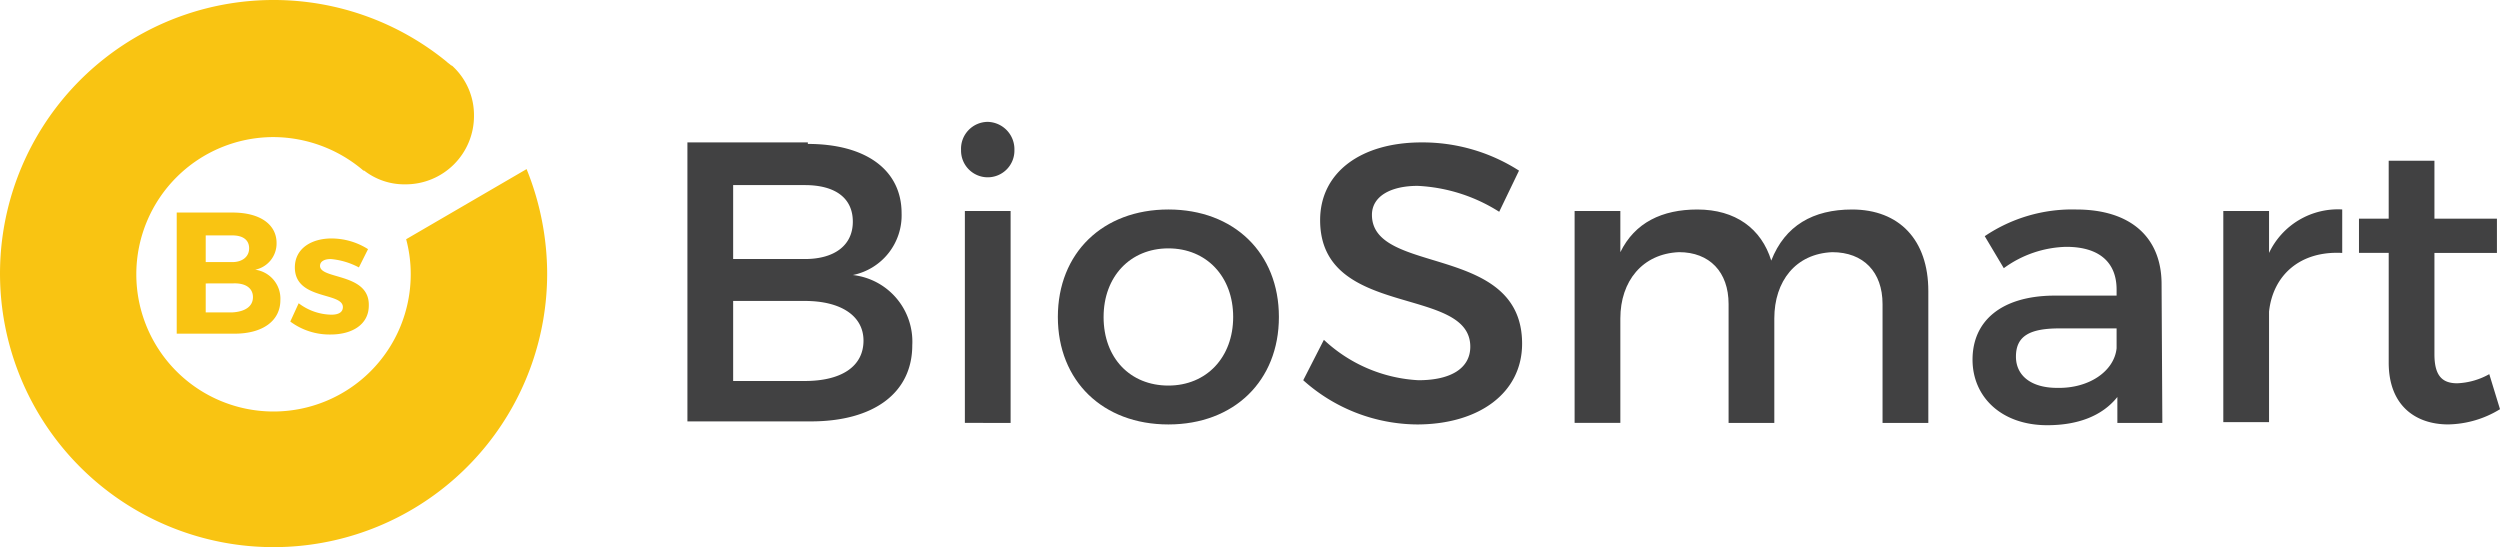
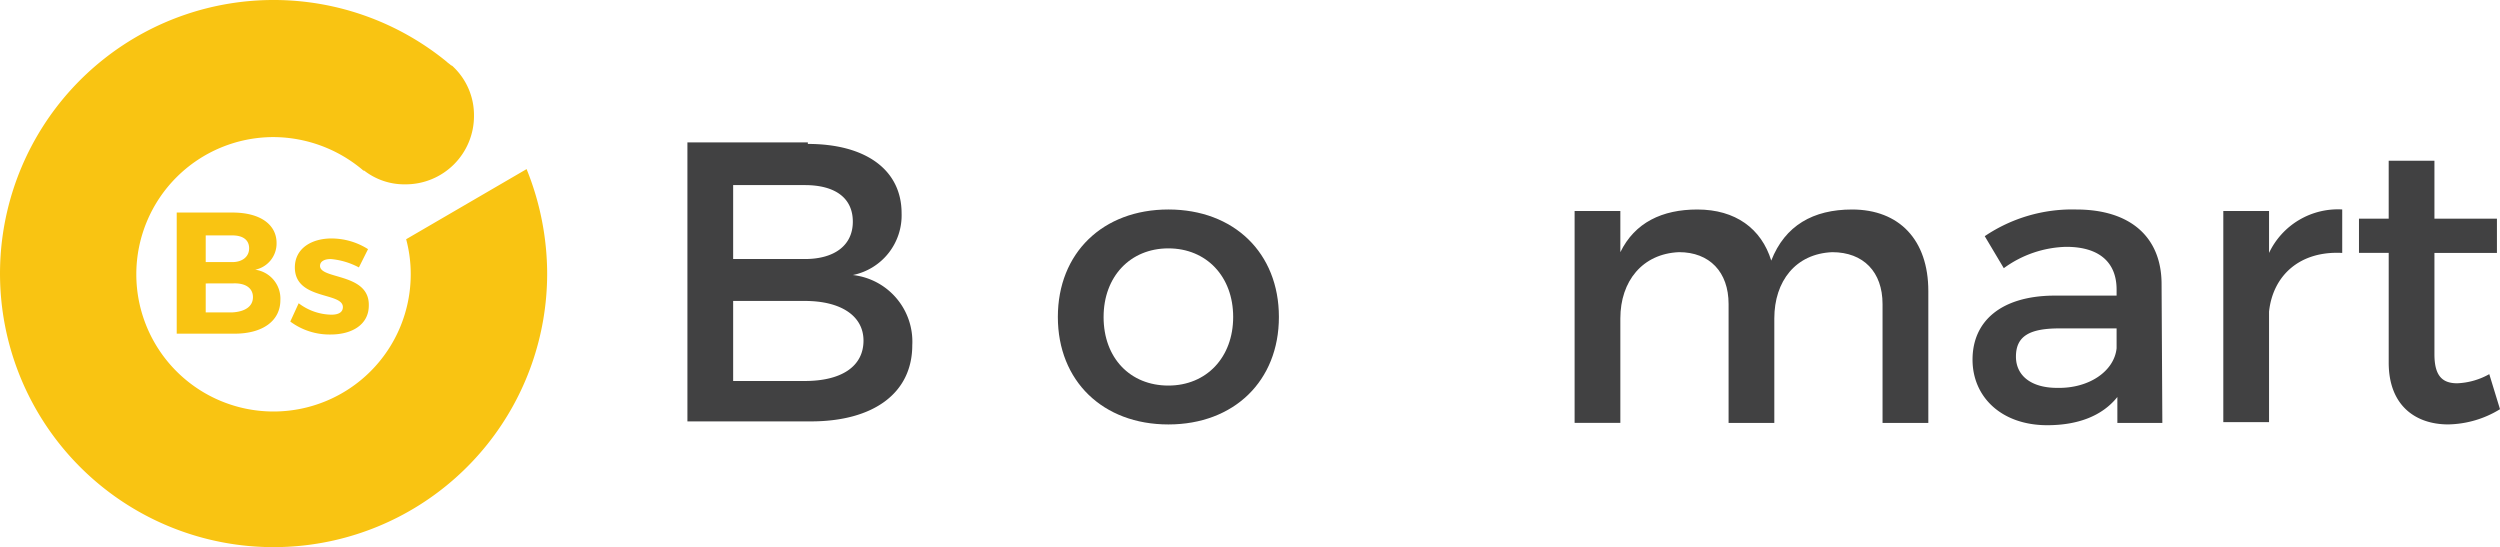
<svg xmlns="http://www.w3.org/2000/svg" width="230" height="50.34" viewBox="0 0 230 50.34">
  <defs>
    <style>.a{fill:#f9c412;}.b{fill:#414142;}</style>
  </defs>
  <path class="a" d="M48.5,15.61,37.42,22.062a12.329,12.329,0,0,1,.421,3.226A12.623,12.623,0,1,1,25.218,12.665h0a12.813,12.813,0,0,1,8.275,3.085h.07a6.012,6.012,0,0,0,3.787,1.262,6.285,6.285,0,0,0,6.311-6.259V10.7a6.137,6.137,0,0,0-1.893-4.488h0c-.07-.07-.14-.14-.21-.14-.14-.14-.28-.21-.421-.351a25.169,25.169,0,1,0,9.256,19.495A25.777,25.777,0,0,0,48.5,15.61Z" transform="translate(-0.054 -0.053)" />
  <g transform="translate(16.258 19.554)">
    <path class="a" d="M89.518,99.412a2.461,2.461,0,0,1-1.964,2.454,2.682,2.682,0,0,1,2.314,2.8c0,1.893-1.613,3.085-4.208,3.085H80.332V96.607h5.119C88.046,96.607,89.518,97.729,89.518,99.412Zm-2.524.491c0-.771-.561-1.192-1.543-1.192H83v2.454h2.454C86.363,101.165,86.994,100.674,86.994,99.9Zm.351,4.488c0-.841-.7-1.332-1.893-1.262H83v2.665h2.454C86.643,105.723,87.345,105.232,87.345,104.391Z" transform="translate(-80.332 -96.607)" />
    <path class="a" d="M135.642,110.273c-.561,0-.982.21-.982.631,0,1.262,4.558.631,4.488,3.647,0,1.753-1.543,2.665-3.506,2.665a6.04,6.04,0,0,1-3.717-1.192l.771-1.683a5.083,5.083,0,0,0,3.015,1.052c.631,0,1.052-.21,1.052-.7,0-1.4-4.418-.631-4.418-3.647,0-1.753,1.543-2.665,3.366-2.665a6.29,6.29,0,0,1,3.366.982l-.841,1.683A6.757,6.757,0,0,0,135.642,110.273Z" transform="translate(-121.476 -105.996)" />
  </g>
  <g transform="translate(63.242 11.209)">
    <path class="b" d="M323.407,64.891c5.33,0,8.625,2.384,8.625,6.381a5.6,5.6,0,0,1-4.488,5.68,6.163,6.163,0,0,1,5.47,6.452c0,4.418-3.576,7.013-9.327,7.013h-11.36V64.751h11.08ZM316.535,75.48h6.592c2.734,0,4.418-1.262,4.418-3.436s-1.613-3.366-4.418-3.366h-6.592Zm0,11.22h6.592c3.366,0,5.4-1.332,5.4-3.717,0-2.244-2.034-3.647-5.4-3.647h-6.592Z" transform="translate(-312.327 -62.858)" />
-     <path class="b" d="M441.544,58a2.455,2.455,0,1,1-4.909,0,2.474,2.474,0,0,1,2.454-2.595,2.516,2.516,0,0,1,2.455,2.576Zm-4.558,25.1V63.607h4.208V83.1Z" transform="translate(-411.46 -55.402)" />
-     <path class="b" d="M500.946,105.11c0,5.891-4.137,9.888-10.168,9.888s-10.168-4-10.168-9.888,4.137-9.888,10.168-9.888S500.946,99.219,500.946,105.11Zm-16.129,0c0,3.787,2.454,6.311,5.961,6.311s5.961-2.595,5.961-6.311-2.454-6.311-5.961-6.311S484.818,101.393,484.818,105.11Z" transform="translate(-446.529 -87.158)" />
-     <path class="b" d="M611.951,67.333l-1.823,3.787a15.337,15.337,0,0,0-7.5-2.384c-2.524,0-4.208.982-4.208,2.665,0,5.61,13.815,2.595,13.815,11.851,0,4.558-4,7.433-9.677,7.433A15.846,15.846,0,0,1,592.1,86.618L594,82.9a13.783,13.783,0,0,0,8.7,3.717c3.015,0,4.769-1.122,4.769-3.085,0-5.68-13.815-2.524-13.815-11.641,0-4.418,3.787-7.153,9.327-7.153A16.455,16.455,0,0,1,611.951,67.333Z" transform="translate(-535.444 -62.845)" />
+     <path class="b" d="M500.946,105.11c0,5.891-4.137,9.888-10.168,9.888s-10.168-4-10.168-9.888,4.137-9.888,10.168-9.888S500.946,99.219,500.946,105.11m-16.129,0c0,3.787,2.454,6.311,5.961,6.311s5.961-2.595,5.961-6.311-2.454-6.311-5.961-6.311S484.818,101.393,484.818,105.11Z" transform="translate(-446.529 -87.158)" />
    <path class="b" d="M747.912,102.727v12.131H743.7V103.919c0-2.945-1.753-4.769-4.628-4.769-3.366.14-5.329,2.665-5.329,6.1v9.607h-4.207v-10.94c0-2.945-1.753-4.769-4.558-4.769-3.366.14-5.4,2.665-5.4,6.1v9.607h-4.208V95.364h4.208v3.787c1.332-2.734,3.857-3.927,7.083-3.927,3.506,0,5.891,1.753,6.8,4.7,1.262-3.226,3.857-4.7,7.432-4.7C745.247,95.224,747.912,98.029,747.912,102.727Z" transform="translate(-633.748 -87.159)" />
    <path class="b" d="M909.445,112.477c-1.4,1.753-3.647,2.595-6.452,2.595-4.208,0-6.872-2.595-6.872-6.031,0-3.576,2.665-5.82,7.363-5.891h5.891v-.561c0-2.454-1.543-3.927-4.628-3.927a10.128,10.128,0,0,0-5.75,1.964l-1.753-2.945a14.364,14.364,0,0,1,8.415-2.454c5.049,0,7.854,2.595,7.854,6.872l.07,12.763h-4.137Zm-.07-4.488v-1.823h-5.26c-2.734,0-4,.7-4,2.595,0,1.753,1.4,2.876,3.787,2.876C906.85,111.705,909.164,110.092,909.375,107.989Z" transform="translate(-777.89 -87.162)" />
    <path class="b" d="M1014.25,99.219a7.009,7.009,0,0,1,6.732-4v4c-3.927-.21-6.381,2.1-6.732,5.4v10.168h-4.208V95.362h4.208Z" transform="translate(-868.74 -87.158)" />
    <path class="b" d="M1084.649,95.922a9.371,9.371,0,0,1-4.769,1.4c-2.945,0-5.47-1.683-5.47-5.68v-10.1h-2.735V78.391h2.734v-5.33h4.208v5.33h5.75v3.156h-5.75v9.326c0,2.034.771,2.665,2.1,2.665a6.539,6.539,0,0,0,2.945-.841Z" transform="translate(-917.891 -69.485)" />
  </g>
</svg>